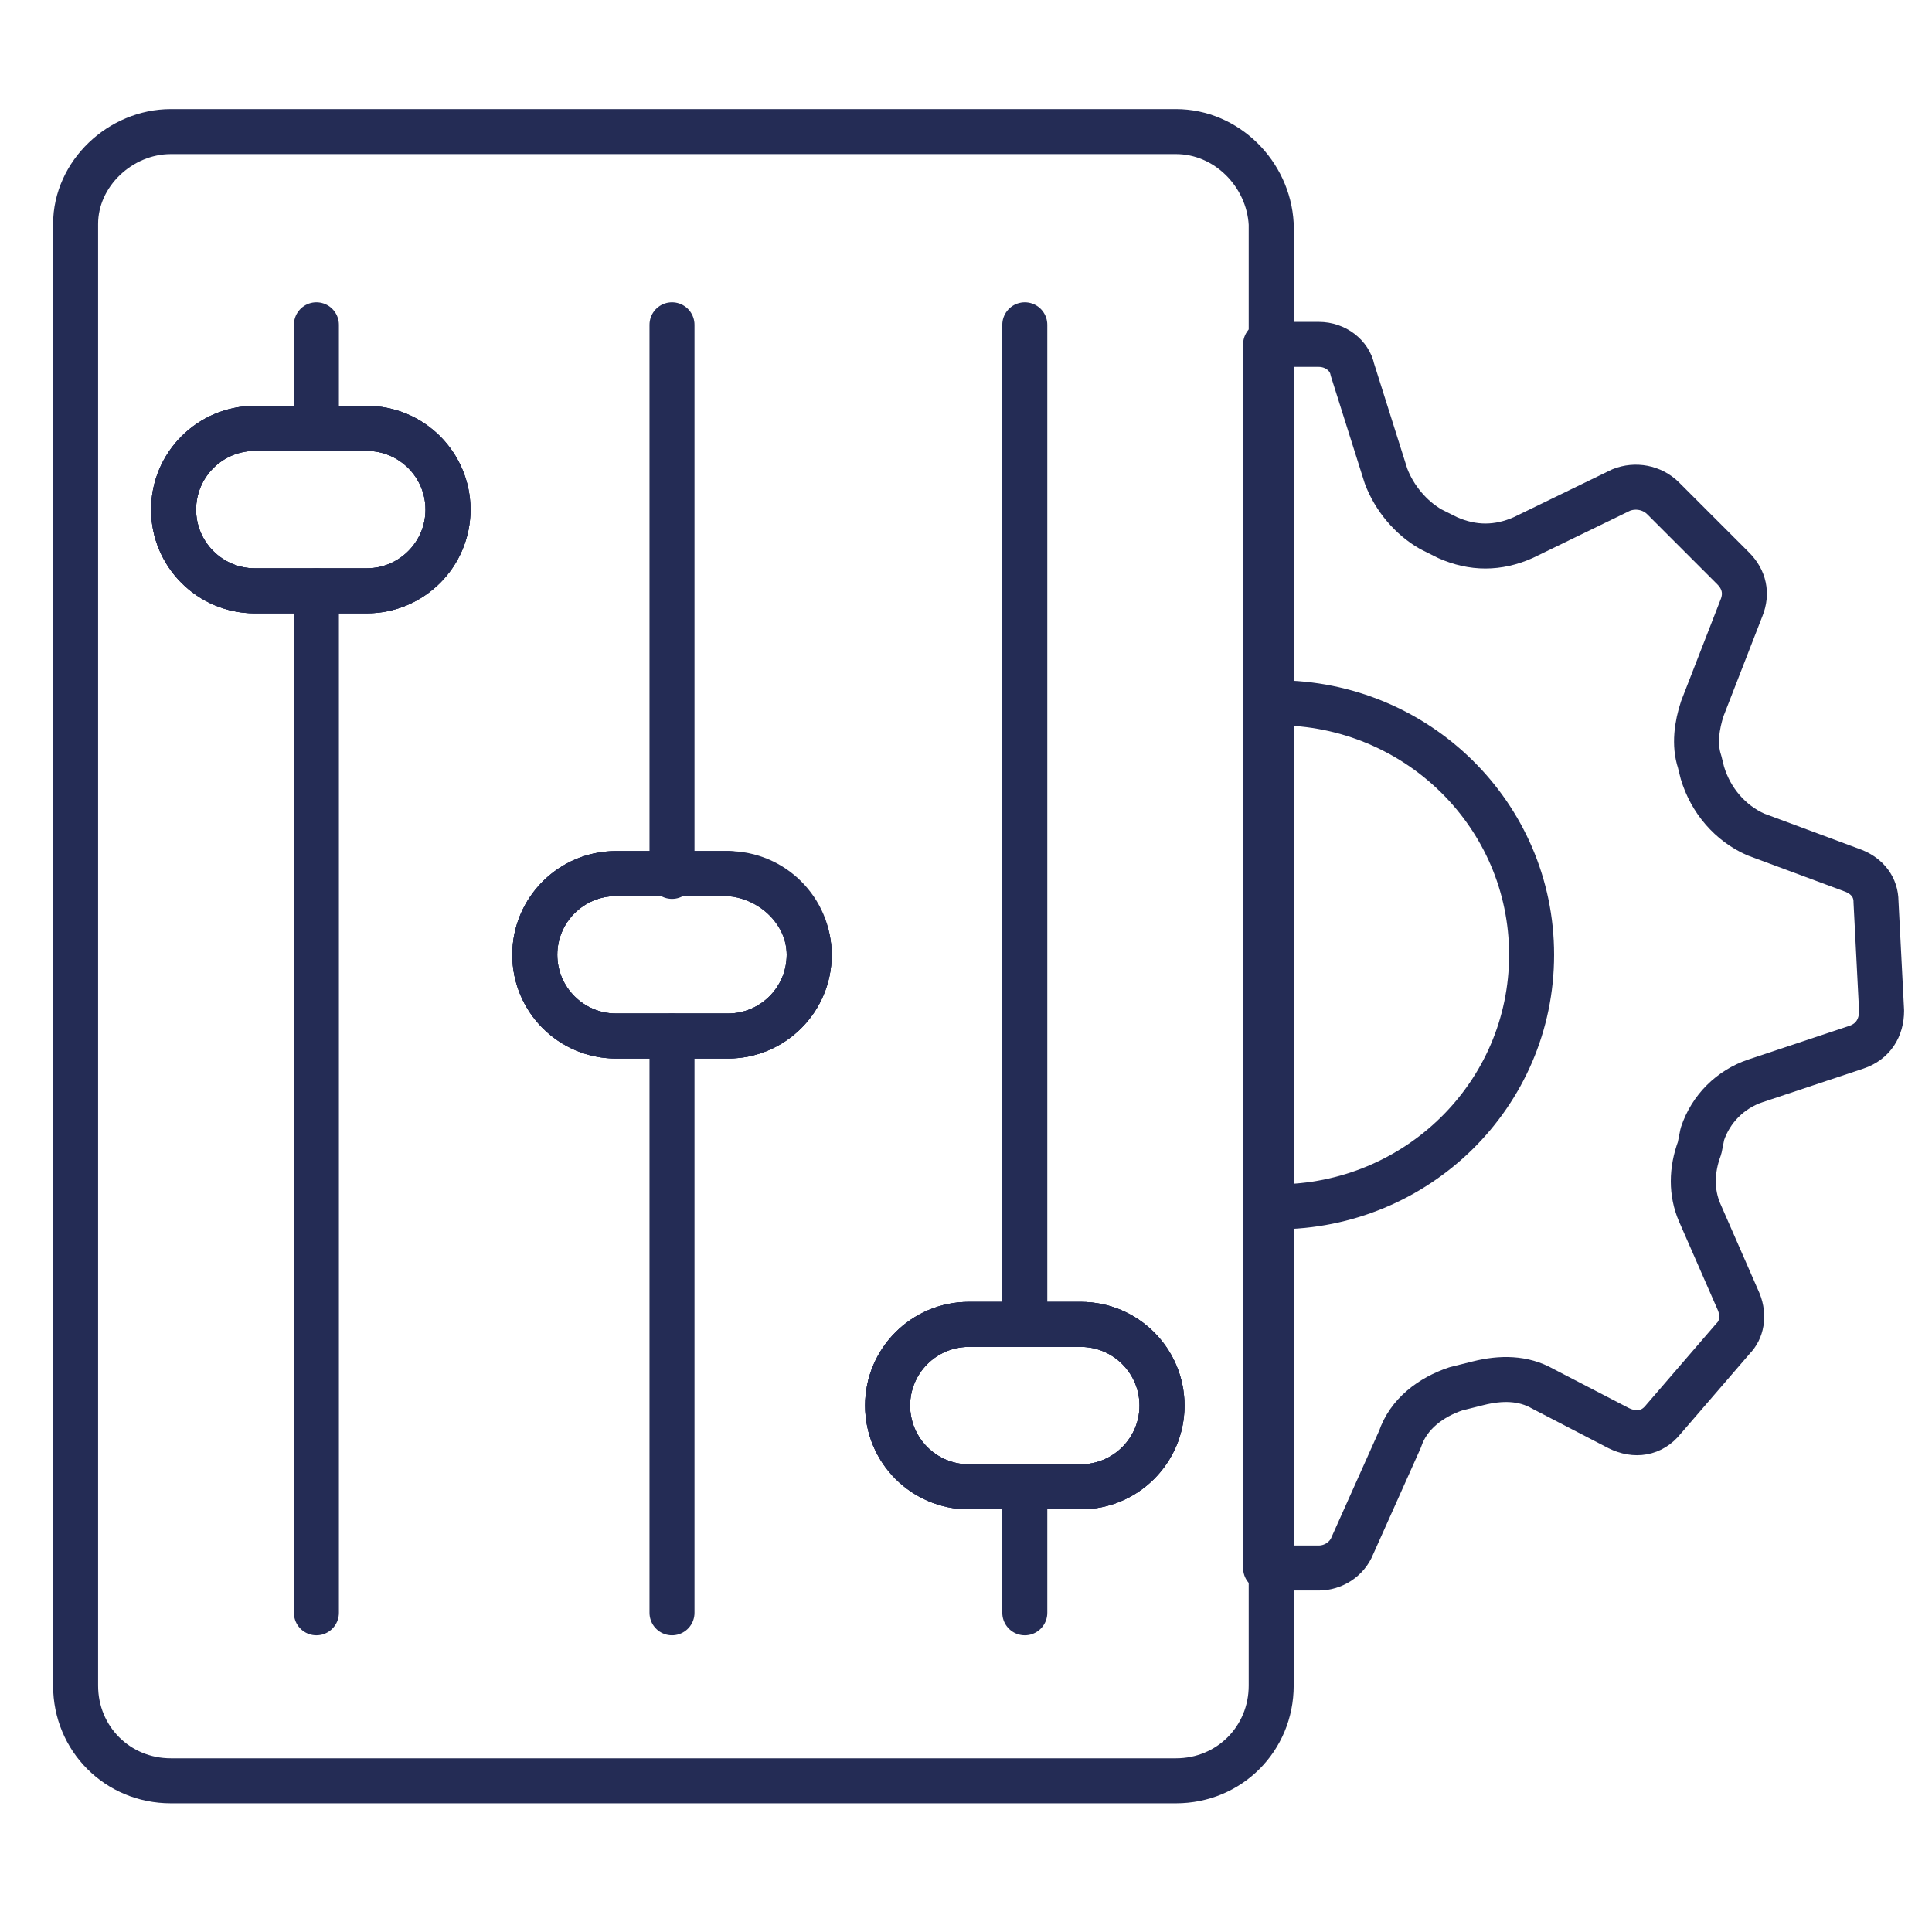
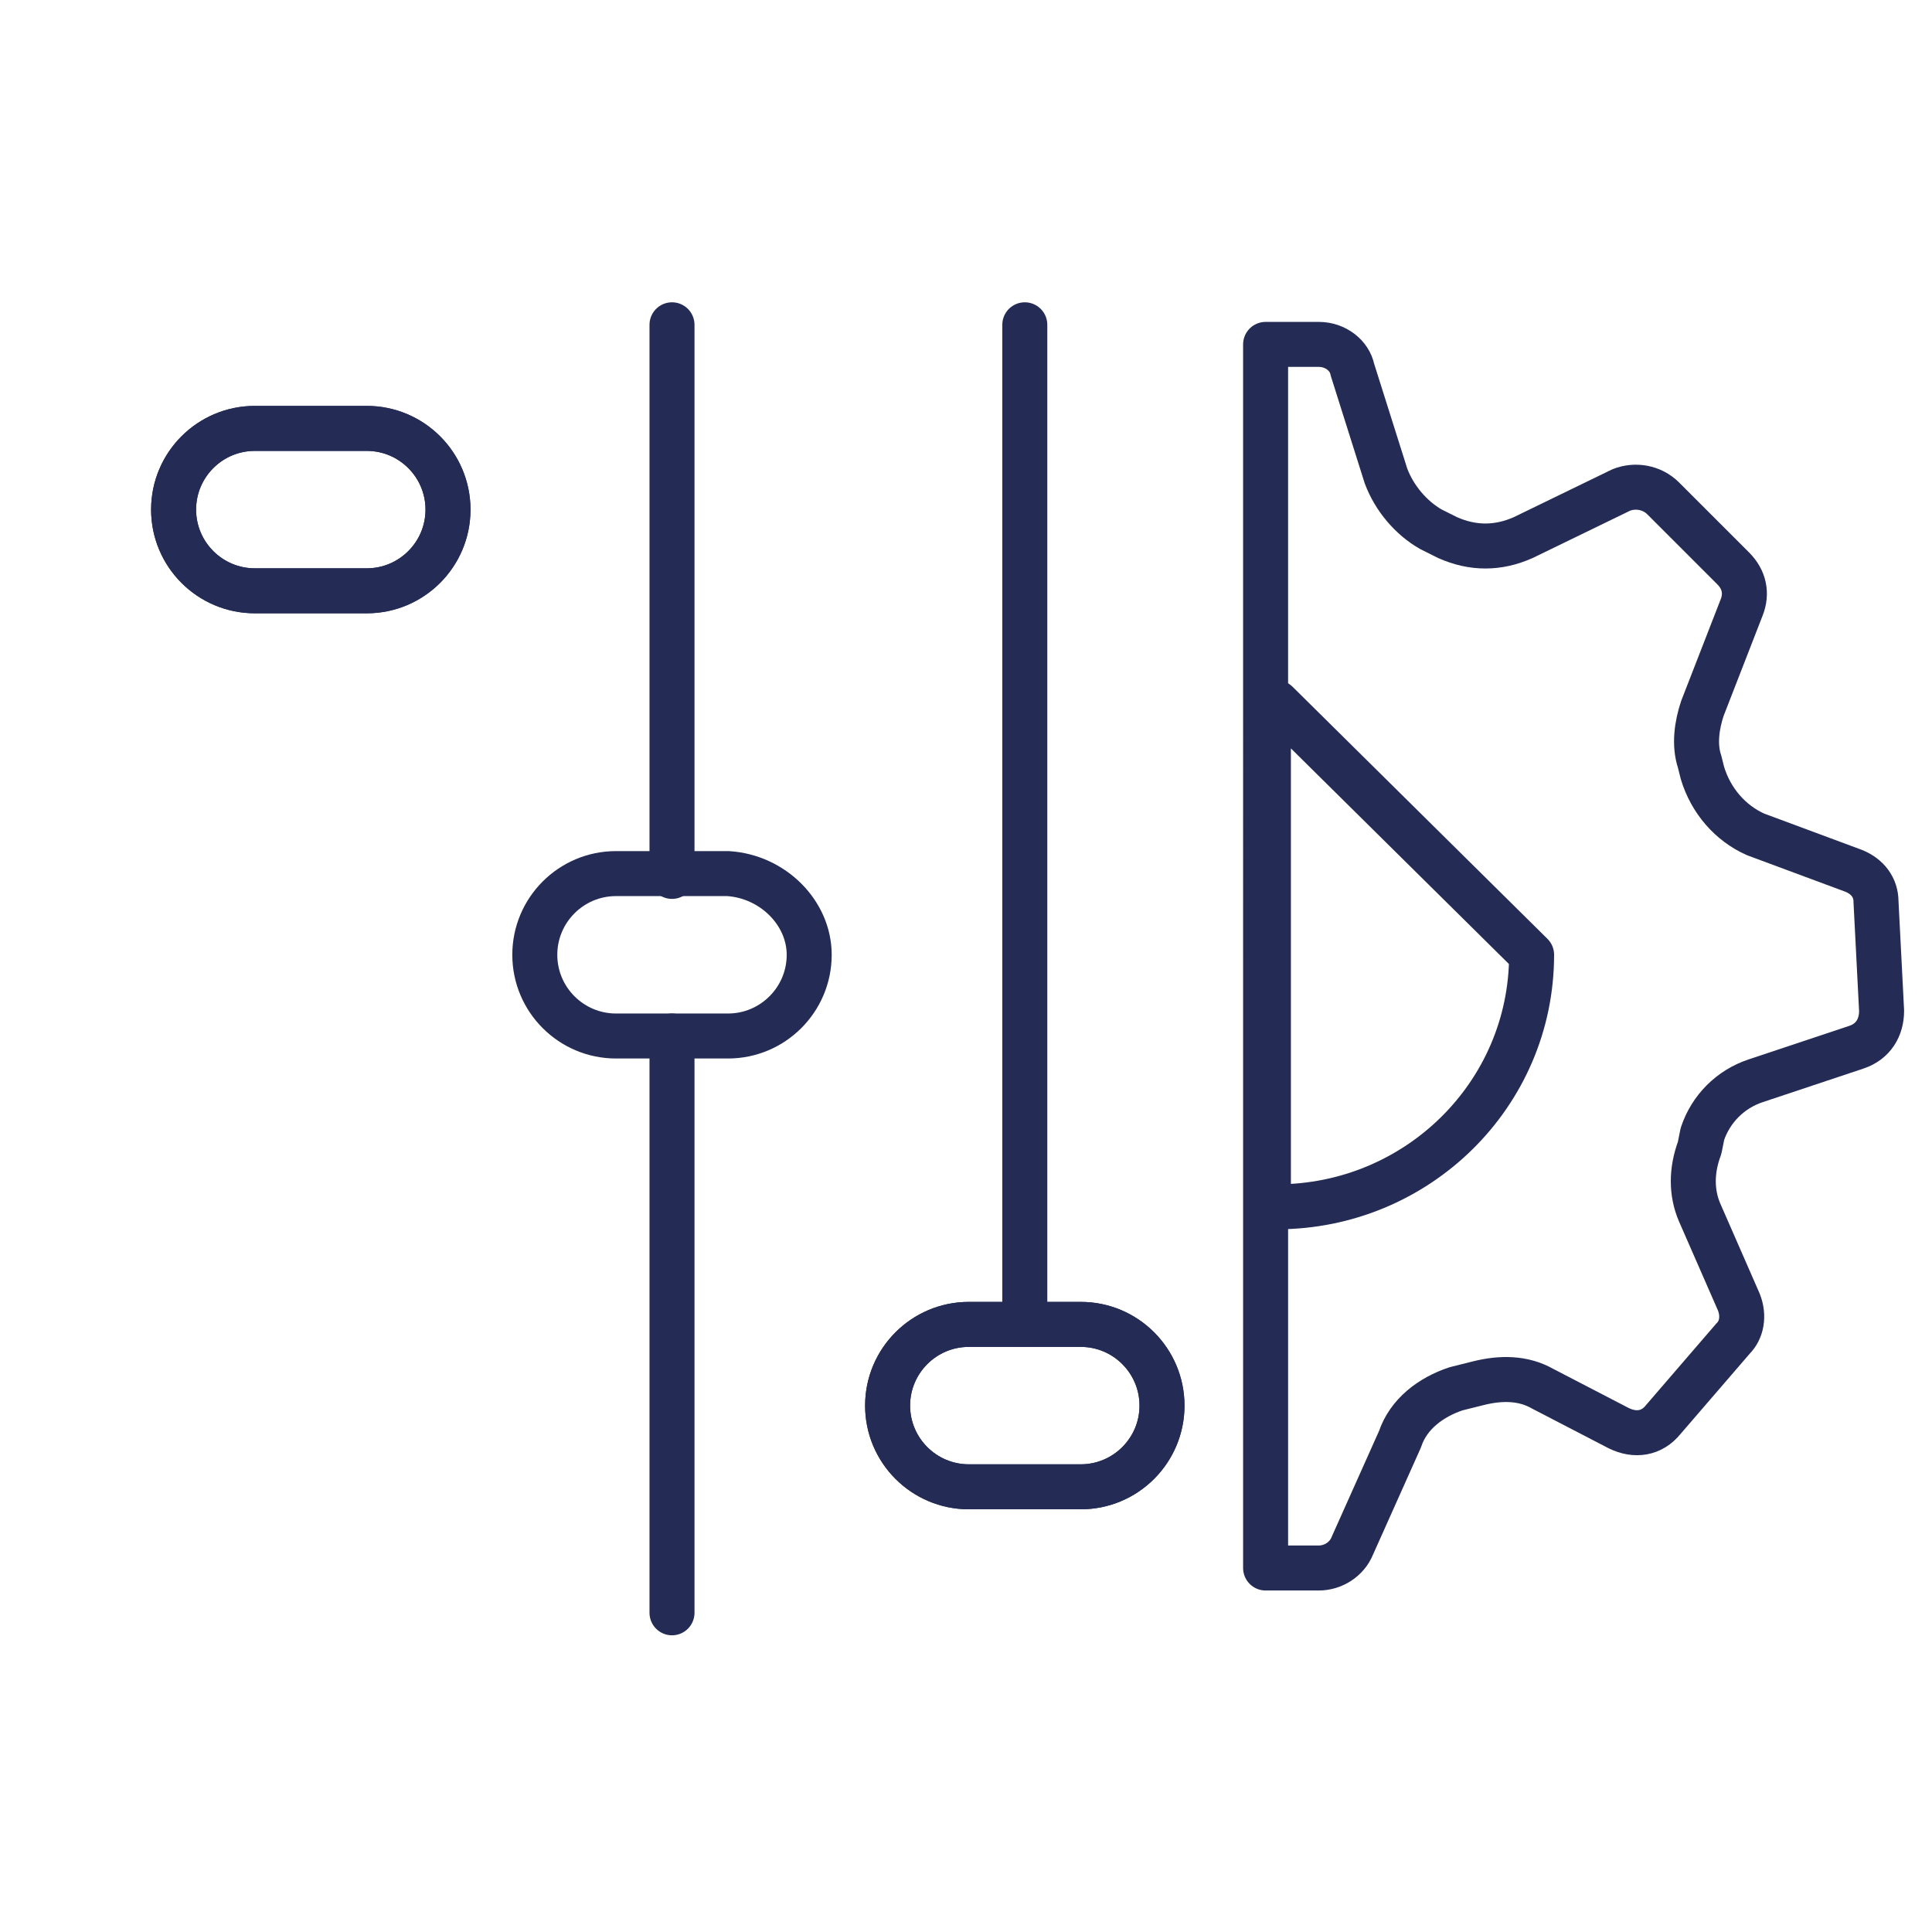
<svg xmlns="http://www.w3.org/2000/svg" id="Laag_1" x="0px" y="0px" viewBox="0 0 69 69" xml:space="preserve" width="69" height="69">
  <g>
    <path fill="none" stroke="#242C55" stroke-width="1.607" stroke-linecap="round" stroke-linejoin="round" stroke-miterlimit="10" d=" M16,18.2c0,1.6-1.3,2.9-2.9,2.9h-4c-1.6,0-2.9-1.3-2.9-2.9c0-1.6,1.3-2.9,2.9-2.9h4C14.7,15.3,16,16.6,16,18.2z" />
    <path fill="none" stroke="#242C55" stroke-width="1.607" stroke-linecap="round" stroke-linejoin="round" stroke-miterlimit="10" d=" M28.9,34.1c0,1.6-1.3,2.9-2.9,2.9h-4c-1.6,0-2.9-1.3-2.9-2.9c0-1.6,1.3-2.9,2.9-2.9h4C27.6,31.3,28.9,32.6,28.9,34.1z" />
    <path fill="none" stroke="#242C55" stroke-width="1.607" stroke-linecap="round" stroke-linejoin="round" stroke-miterlimit="10" d=" M41.5,50.2c0,1.6-1.3,2.9-2.9,2.9h-4c-1.6,0-2.9-1.3-2.9-2.9c0-1.6,1.3-2.9,2.9-2.9h4C40.2,47.3,41.5,48.6,41.5,50.2z" />
-     <line fill="none" stroke="#242C55" stroke-width="1.607" stroke-linecap="round" stroke-linejoin="round" stroke-miterlimit="10" x1="11.3" y1="57.6" x2="11.3" y2="21.1" />
-     <line fill="none" stroke="#242C55" stroke-width="1.607" stroke-linecap="round" stroke-linejoin="round" stroke-miterlimit="10" x1="11.3" y1="15.3" x2="11.3" y2="11.6" />
    <line fill="none" stroke="#242C55" stroke-width="1.607" stroke-linecap="round" stroke-linejoin="round" stroke-miterlimit="10" x1="24" y1="31.3" x2="24" y2="11.6" />
    <line fill="none" stroke="#242C55" stroke-width="1.607" stroke-linecap="round" stroke-linejoin="round" stroke-miterlimit="10" x1="24" y1="57.6" x2="24" y2="37" />
-     <line fill="none" stroke="#242C55" stroke-width="1.607" stroke-linecap="round" stroke-linejoin="round" stroke-miterlimit="10" x1="36.6" y1="57.6" x2="36.6" y2="53.1" />
    <line fill="none" stroke="#242C55" stroke-width="1.607" stroke-linecap="round" stroke-linejoin="round" stroke-miterlimit="10" x1="36.6" y1="47.3" x2="36.6" y2="11.6" />
    <path fill="none" stroke="#242C55" stroke-width="1.607" stroke-linecap="round" stroke-linejoin="round" stroke-miterlimit="10" d=" M16,18.2c0,1.6-1.3,2.9-2.9,2.9h-4c-1.6,0-2.9-1.3-2.9-2.9c0-1.6,1.3-2.9,2.9-2.9h4C14.7,15.3,16,16.6,16,18.2z" />
-     <path fill="none" stroke="#242C55" stroke-width="1.607" stroke-linecap="round" stroke-linejoin="round" stroke-miterlimit="10" d=" M28.9,34.1c0,1.6-1.3,2.9-2.9,2.9h-4c-1.6,0-2.9-1.3-2.9-2.9c0-1.6,1.3-2.9,2.9-2.9h4C27.6,31.3,28.9,32.6,28.9,34.1z" />
    <path fill="none" stroke="#242C55" stroke-width="1.607" stroke-linecap="round" stroke-linejoin="round" stroke-miterlimit="10" d=" M41.5,50.2c0,1.6-1.3,2.9-2.9,2.9h-4c-1.6,0-2.9-1.3-2.9-2.9c0-1.6,1.3-2.9,2.9-2.9h4C40.2,47.3,41.5,48.6,41.5,50.2z" />
-     <path fill="none" stroke="#242C55" stroke-width="1.607" stroke-linecap="round" stroke-linejoin="round" stroke-miterlimit="10" d=" M42,4.7H6.1C4.3,4.7,2.7,6.2,2.7,8v52.2c0,1.9,1.5,3.4,3.4,3.4H42c1.9,0,3.4-1.5,3.4-3.4V8C45.3,6.2,43.8,4.7,42,4.7z M13.1,21.1 h-4c-1.6,0-2.9-1.3-2.9-2.9c0-1.6,1.3-2.9,2.9-2.9h4c1.6,0,2.9,1.3,2.9,2.9C16,19.8,14.7,21.1,13.1,21.1z M26,37h-4 c-1.6,0-2.9-1.3-2.9-2.9c0-1.6,1.3-2.9,2.9-2.9h4c1.6,0,2.9,1.3,2.9,2.9C28.9,35.7,27.6,37,26,37z M38.6,53.1h-4 c-1.6,0-2.9-1.3-2.9-2.9c0-1.6,1.3-2.9,2.9-2.9h4c1.6,0,2.9,1.3,2.9,2.9C41.5,51.8,40.2,53.1,38.6,53.1z" />
-     <path fill="none" stroke="#242C55" stroke-width="1.607" stroke-linecap="round" stroke-linejoin="round" stroke-miterlimit="10" d=" M54.7,34.1c0,5-4.1,9-9.1,9c-0.1,0-0.2,0-0.3,0V25.1c0.1,0,0.2,0,0.3,0C50.6,25.1,54.7,29.1,54.7,34.1z" />
+     <path fill="none" stroke="#242C55" stroke-width="1.607" stroke-linecap="round" stroke-linejoin="round" stroke-miterlimit="10" d=" M54.7,34.1c0,5-4.1,9-9.1,9c-0.1,0-0.2,0-0.3,0V25.1c0.1,0,0.2,0,0.3,0z" />
    <path fill="none" stroke="#242C55" stroke-width="1.607" stroke-linecap="round" stroke-linejoin="round" stroke-miterlimit="10" d=" M45.3,12.3h1.8c0.6,0,1.1,0.4,1.2,0.9l1.2,3.8c0.3,0.8,0.9,1.5,1.6,1.9l0.6,0.3c0.9,0.4,1.8,0.4,2.7,0l3.5-1.7 c0.5-0.2,1.1-0.1,1.5,0.3l2.5,2.5c0.4,0.4,0.5,0.9,0.3,1.4l-1.4,3.6c-0.2,0.6-0.3,1.3-0.1,1.9l0.1,0.4c0.3,1,1,1.8,1.9,2.2l3.5,1.3 c0.5,0.2,0.8,0.6,0.8,1.1l0.2,3.9c0,0.6-0.3,1.1-0.9,1.3l-3.6,1.2c-0.9,0.3-1.6,1-1.9,1.9L60.7,41c-0.3,0.8-0.3,1.6,0,2.3l1.4,3.2 c0.2,0.5,0.1,1-0.2,1.3l-2.5,2.9c-0.4,0.5-1,0.6-1.6,0.3l-2.7-1.4c-0.7-0.4-1.5-0.4-2.3-0.2l-0.8,0.2c-0.9,0.3-1.7,0.9-2,1.8 l-1.7,3.8c-0.2,0.5-0.7,0.8-1.2,0.8h-1.9V12.3z" />
  </g>
</svg>